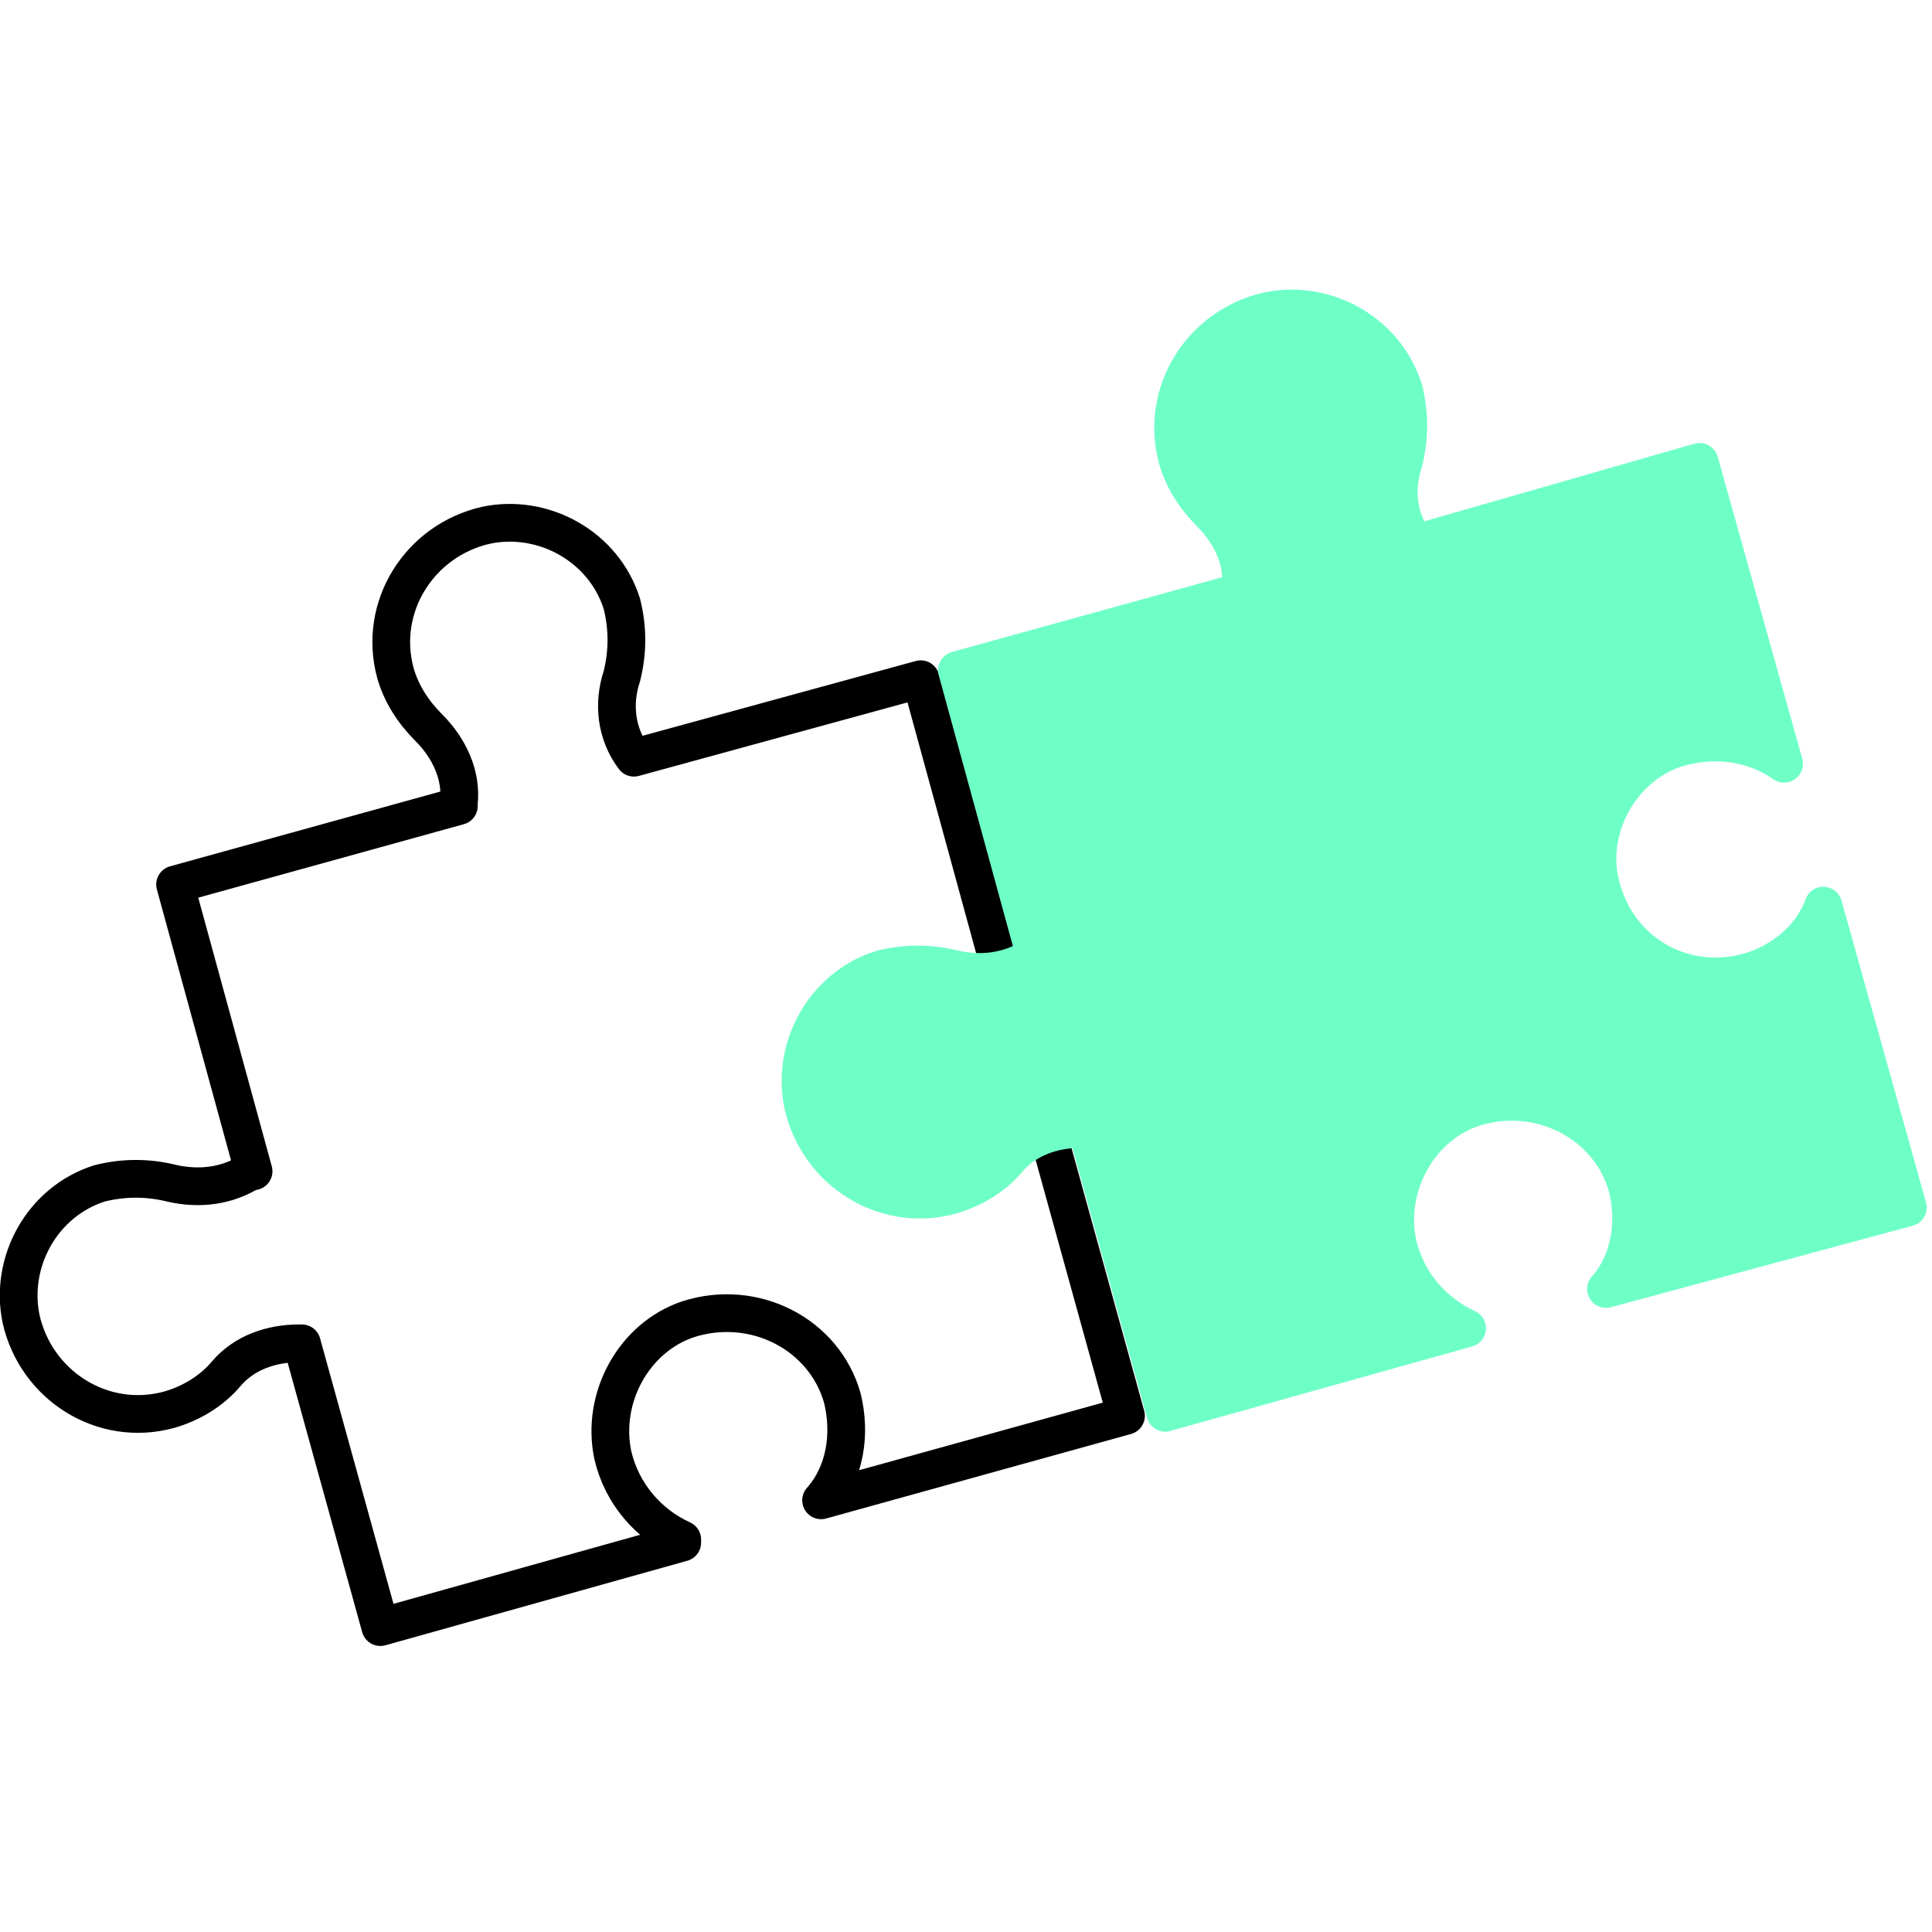
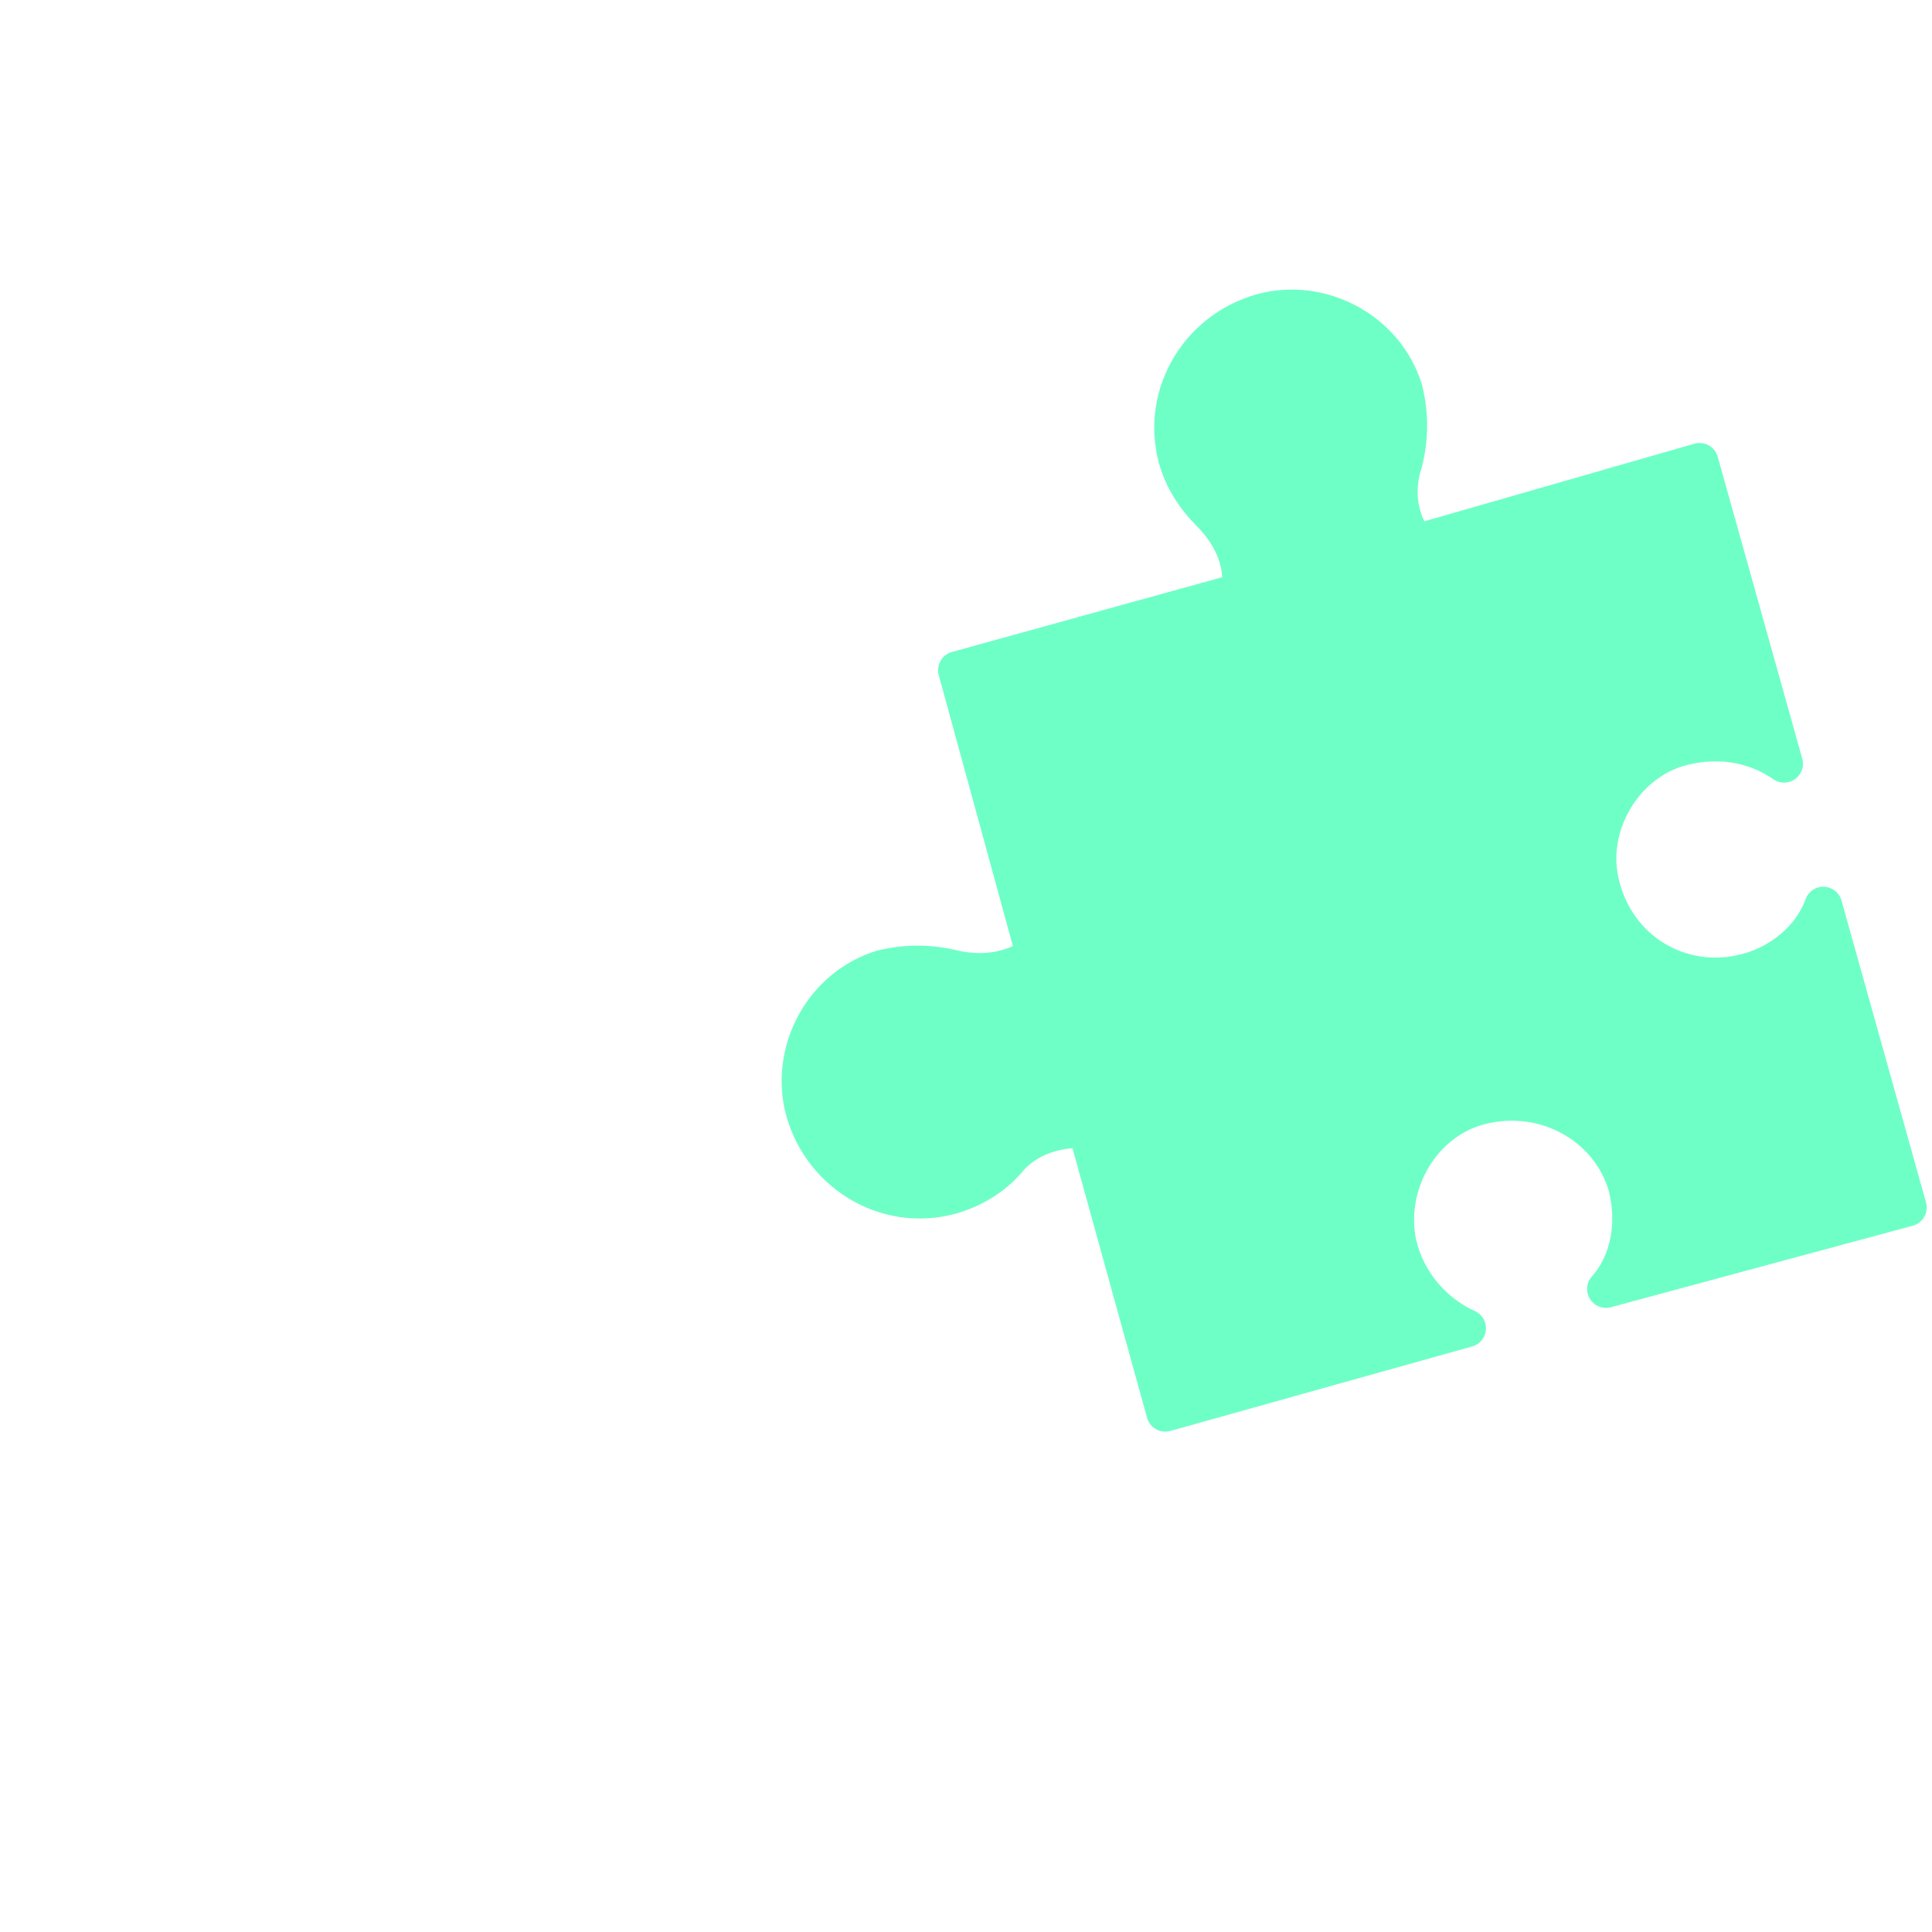
<svg xmlns="http://www.w3.org/2000/svg" version="1.1" id="Ebene_1" x="0px" y="0px" viewBox="0 0 64 64" style="enable-background:new 0 0 64 64;" xml:space="preserve">
  <style type="text/css">
	.st0{fill:none;stroke:#000000;stroke-width:1.25;stroke-linecap:round;stroke-linejoin:round;}
	.st1{fill:#6EFFC7;stroke:#6EFFC7;stroke-width:1.25;stroke-linecap:round;stroke-linejoin:round;}
</style>
-   <path class="st0" d="M33.1,32l-2.6-9.5L21,25.1l0,0c-0.6-0.8-0.7-1.8-0.4-2.7c0.2-0.8,0.2-1.6,0-2.4c-0.6-1.9-2.6-3-4.5-2.6  c-2.2,0.5-3.6,2.7-3,4.9c0.2,0.7,0.6,1.3,1.1,1.8c0.7,0.7,1.1,1.6,1,2.5v0.1l-9.4,2.6l2.6,9.5l-0.1,0c-0.8,0.5-1.7,0.6-2.6,0.4  c-0.8-0.2-1.6-0.2-2.4,0c-1.9,0.6-3,2.6-2.6,4.5c0.5,2.2,2.7,3.6,4.9,3c0.7-0.2,1.4-0.6,1.9-1.2c0.6-0.7,1.5-1,2.4-1H10l2.6,9.4  l10-2.8v-0.1c-1.1-0.5-2-1.5-2.3-2.8c-0.4-1.9,0.7-3.9,2.5-4.5c2.2-0.7,4.5,0.5,5.1,2.6c0.3,1.2,0.1,2.5-0.7,3.4v0l10.1-2.8  l-2.6-9.4" />
  <path class="st1" d="M55.5,24.8c1.3-0.4,2.6-0.2,3.6,0.5l-2.8-10L46.9,18l0,0c-0.6-0.8-0.7-1.8-0.4-2.7c0.2-0.8,0.2-1.6,0-2.4  c-0.6-1.9-2.6-3-4.5-2.6c-2.2,0.5-3.6,2.7-3,4.9c0.2,0.7,0.6,1.3,1.1,1.8c0.7,0.7,1.1,1.6,1,2.5v0.1l-9.4,2.6l2.6,9.5l-0.1,0  c-0.8,0.5-1.7,0.6-2.6,0.4c-0.8-0.2-1.6-0.2-2.4,0c-1.9,0.6-3,2.6-2.6,4.5c0.5,2.2,2.7,3.6,4.9,3c0.7-0.2,1.4-0.6,1.9-1.2  c0.6-0.7,1.5-1,2.4-1h0.2l2.6,9.4l10-2.8V44c-1.1-0.5-2-1.5-2.3-2.8c-0.4-1.9,0.7-3.9,2.5-4.5c2.2-0.7,4.5,0.5,5.1,2.6  c0.3,1.2,0.1,2.5-0.7,3.4v0L63.2,40l-2.8-10h0c-0.4,1.1-1.4,1.9-2.5,2.2c-2.2,0.6-4.4-0.7-4.9-3C52.6,27.4,53.7,25.4,55.5,24.8  L55.5,24.8z" />
</svg>